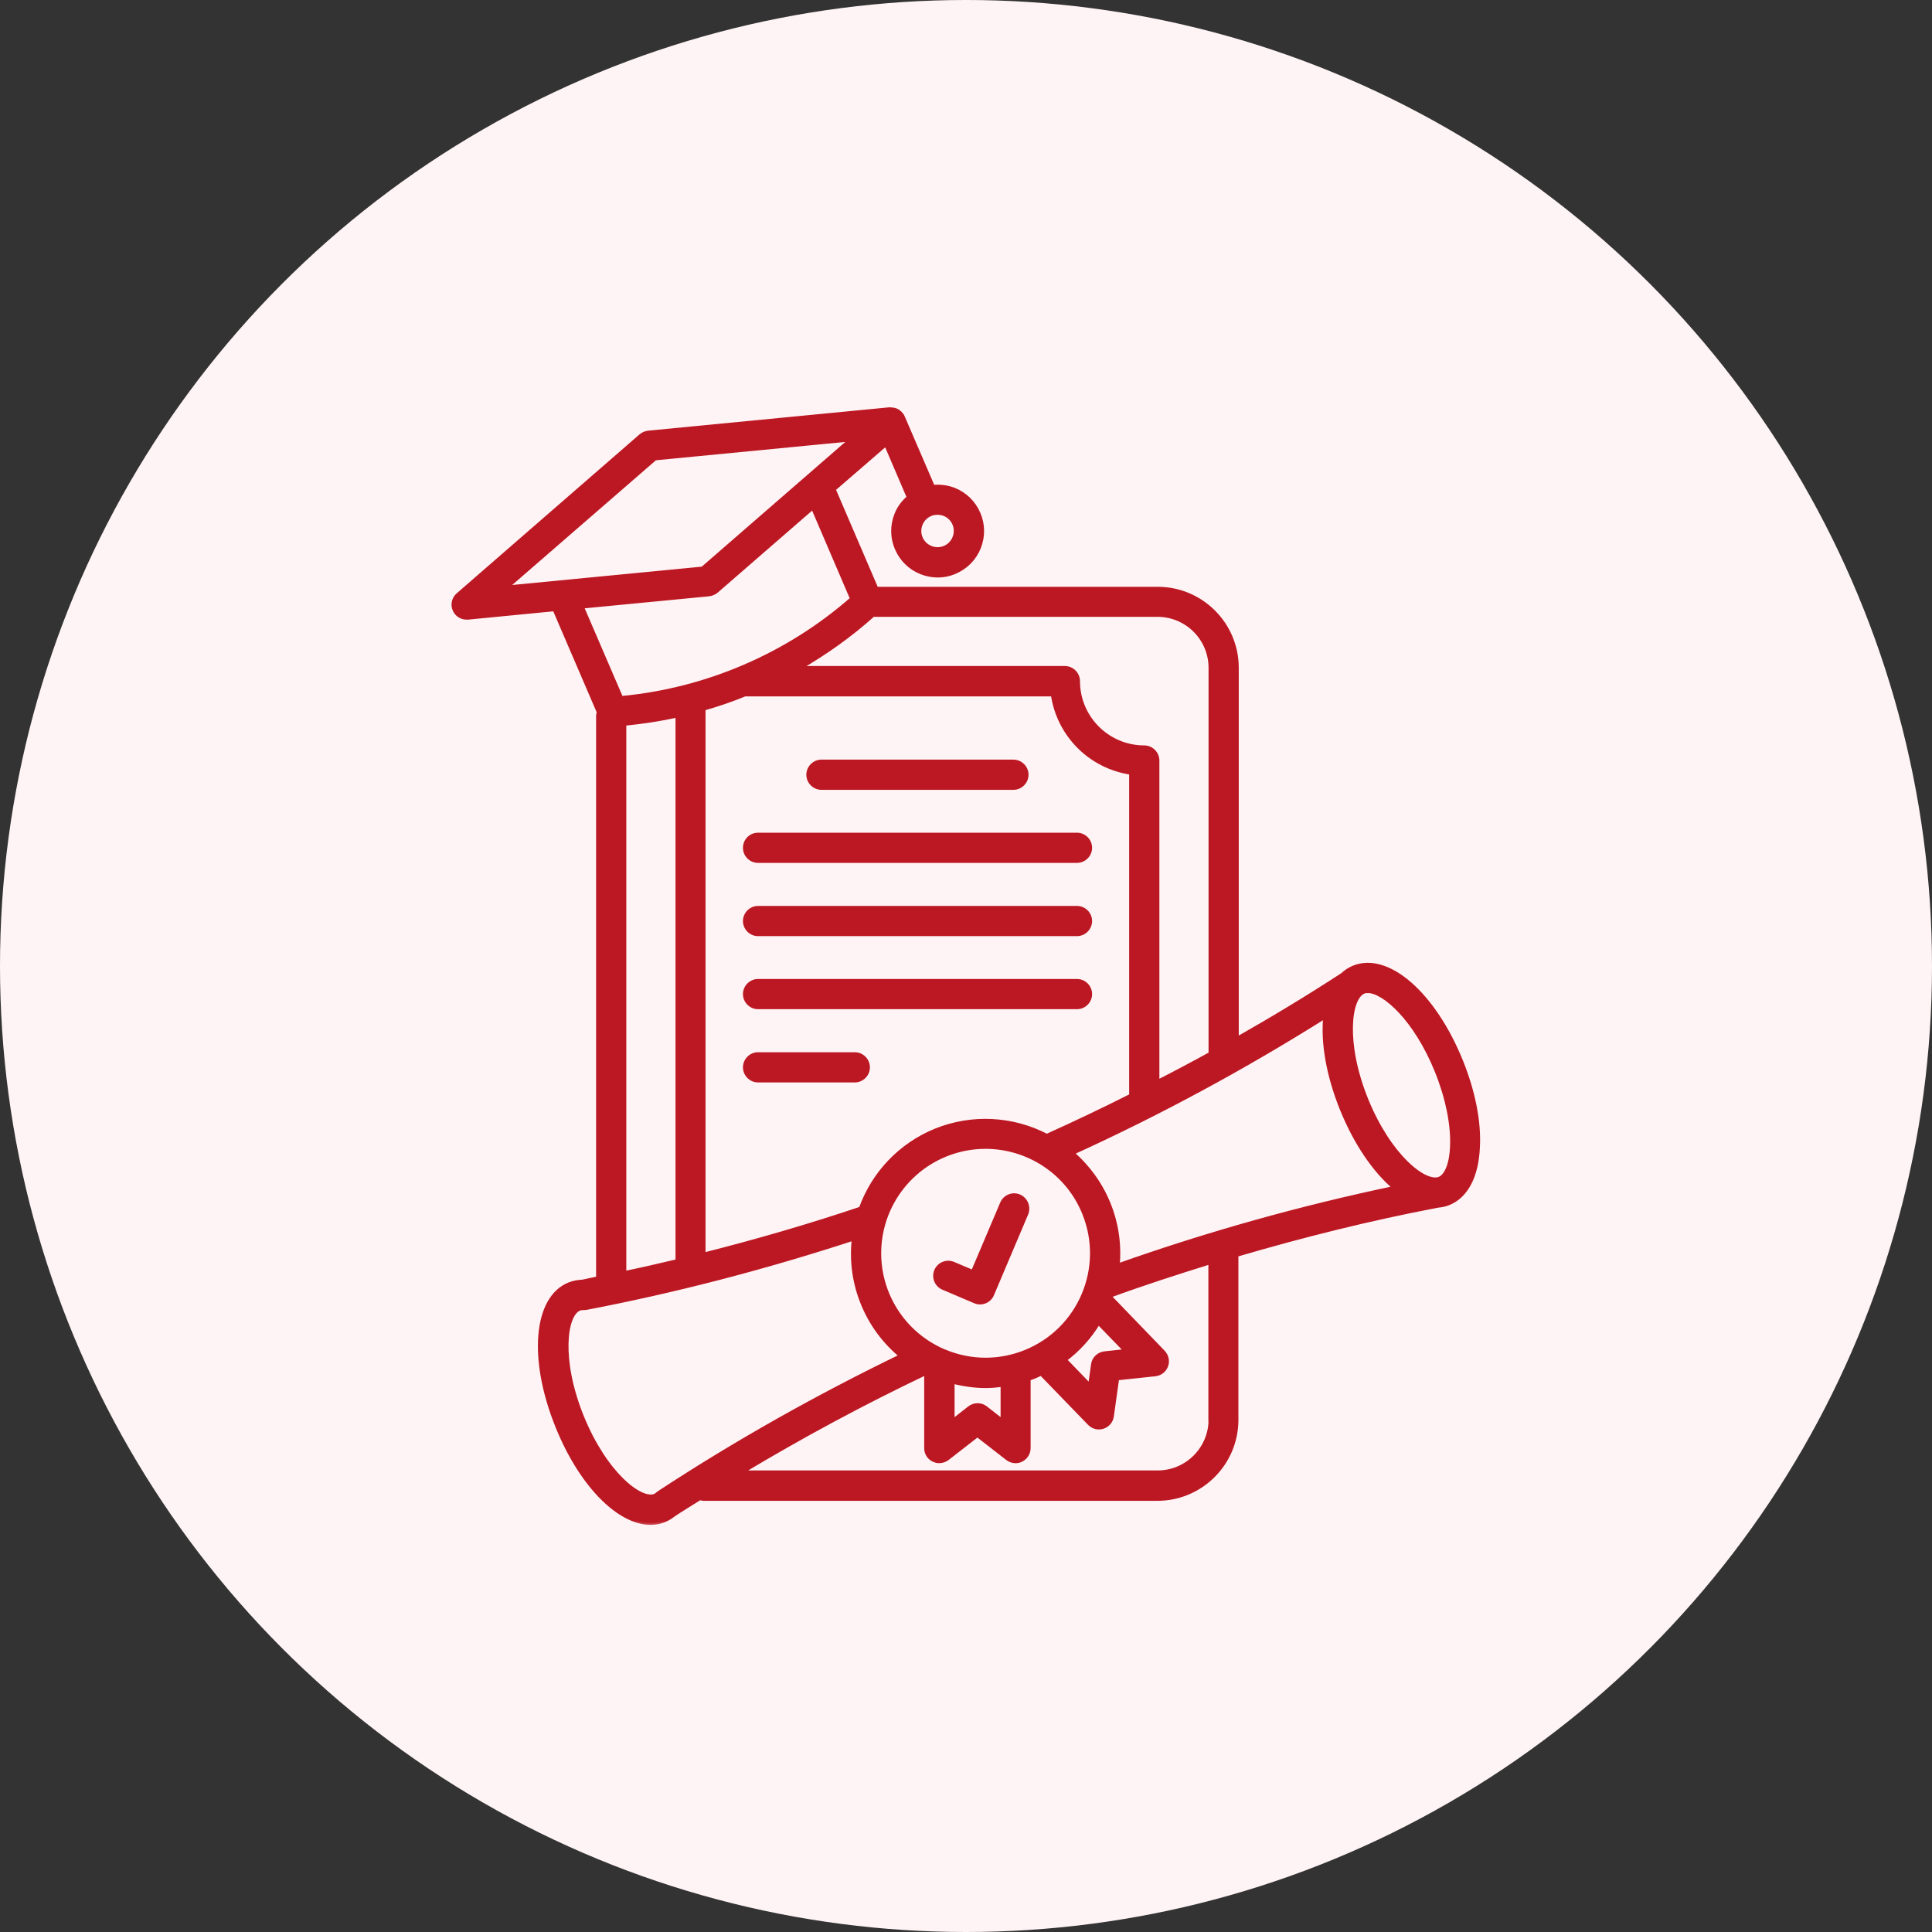
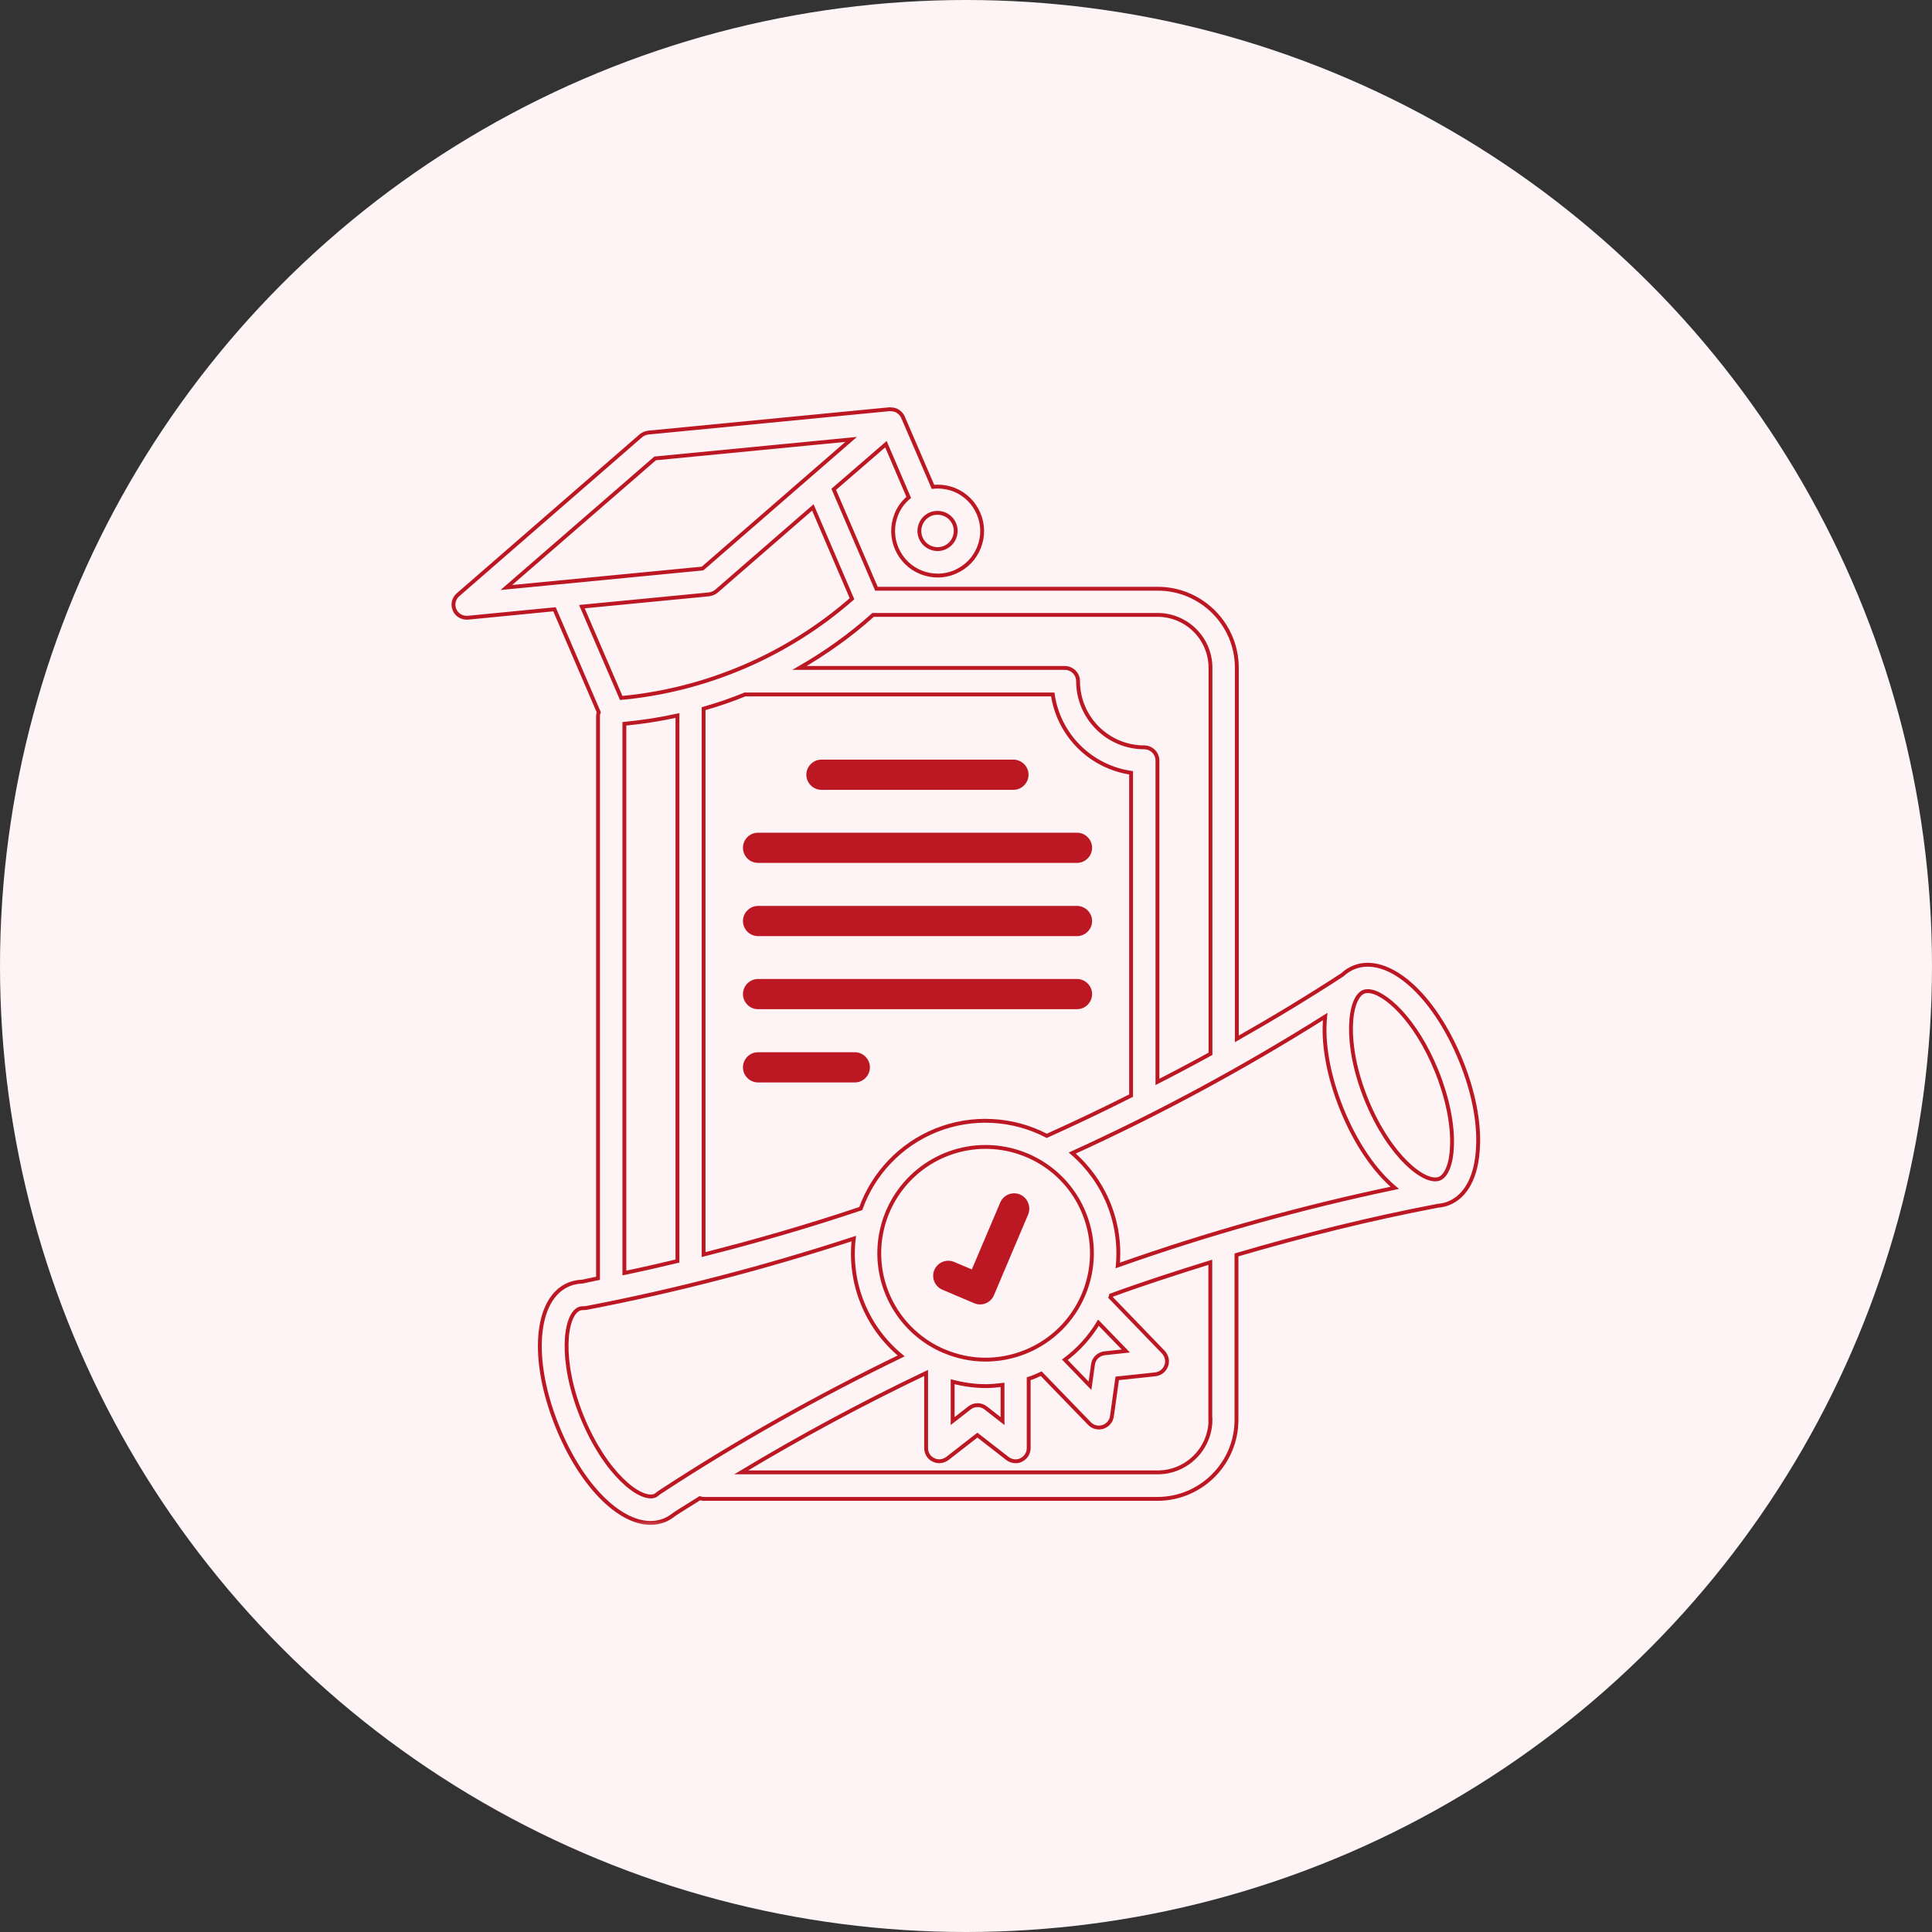
<svg xmlns="http://www.w3.org/2000/svg" width="100" height="100" viewBox="0 0 100 100" fill="none">
  <rect x="0" y="0" width="100" height="100" fill="#333333" stroke="none" />
  <circle cx="50" cy="50" r="50" fill="#FFF4F5" />
  <path d="M42.518 40.832H52.455C52.855 40.832 53.187 40.5 53.187 40.1C53.187 39.699 52.855 39.368 52.455 39.368H42.518C42.118 39.368 41.786 39.699 41.786 40.1C41.786 40.5 42.118 40.832 42.518 40.832ZM39.236 44.613H55.746C56.146 44.613 56.477 44.282 56.477 43.882C56.477 43.481 56.146 43.15 55.746 43.15H39.236C39.042 43.15 38.856 43.227 38.719 43.364C38.582 43.501 38.505 43.688 38.505 43.882C38.505 44.076 38.582 44.262 38.719 44.399C38.856 44.536 39.042 44.613 39.236 44.613ZM55.746 46.941H39.236C38.836 46.941 38.505 47.272 38.505 47.672C38.505 48.073 38.836 48.404 39.236 48.404H55.746C56.146 48.404 56.477 48.073 56.477 47.672C56.477 47.272 56.146 46.941 55.746 46.941ZM55.746 50.722H39.236C38.836 50.722 38.505 51.054 38.505 51.454C38.505 51.855 38.836 52.186 39.236 52.186H55.746C56.146 52.186 56.477 51.855 56.477 51.454C56.477 51.054 56.146 50.722 55.746 50.722ZM44.246 54.513H39.236C38.836 54.513 38.505 54.845 38.505 55.245C38.505 55.646 38.836 55.977 39.236 55.977H44.246C44.646 55.977 44.977 55.646 44.977 55.245C44.977 54.845 44.646 54.513 44.246 54.513Z" fill="#BC1823" stroke="#BC1823" stroke-width="0.1" />
  <mask id="path-3-outside-1_602_1532" maskUnits="userSpaceOnUse" x="22.471" y="20.182" width="55" height="59" fill="black">
    <rect fill="white" x="22.471" y="20.182" width="55" height="59" />
-     <path d="M75.627 54.927C74.218 51.445 71.836 49.364 70.073 50.073C69.855 50.163 69.654 50.291 69.482 50.454C67.7 51.618 65.873 52.718 64.018 53.773V34.563C64.018 32.309 62.182 30.473 59.927 30.473H45.364L43.154 25.327L45.855 22.991L47.036 25.745C46.755 25.982 46.527 26.282 46.391 26.636C46.164 27.209 46.173 27.836 46.418 28.4C46.664 28.963 47.109 29.4 47.682 29.627C47.955 29.736 48.245 29.791 48.536 29.791C48.845 29.791 49.154 29.727 49.445 29.6C50.009 29.354 50.445 28.909 50.673 28.336C50.9 27.764 50.891 27.136 50.645 26.573C50.4 26.009 49.955 25.573 49.382 25.345C49.027 25.209 48.654 25.163 48.291 25.2L46.736 21.591C46.704 21.516 46.657 21.448 46.6 21.391C46.582 21.372 46.554 21.354 46.536 21.336C46.495 21.301 46.449 21.27 46.4 21.245L46.318 21.218C46.265 21.2 46.21 21.191 46.154 21.191C46.127 21.191 46.1 21.182 46.073 21.182H46.036L33.554 22.391C33.418 22.409 33.282 22.463 33.173 22.554L23.709 30.782C23.482 30.973 23.409 31.291 23.527 31.564C23.636 31.818 23.882 31.973 24.154 31.973H24.218L28.7 31.536L30.991 36.864C30.973 36.918 30.954 36.982 30.954 37.036V66.163C30.682 66.218 30.418 66.282 30.145 66.336C29.9 66.345 29.673 66.391 29.464 66.473C27.7 67.182 27.436 70.345 28.845 73.827C30.064 76.854 32.027 78.827 33.673 78.827C33.918 78.827 34.164 78.782 34.391 78.691C34.564 78.618 34.727 78.518 34.9 78.382C35.336 78.091 35.791 77.827 36.227 77.545C36.291 77.564 36.345 77.582 36.409 77.582H59.909C62.164 77.582 64 75.745 64 73.491V64.954C67.436 63.945 70.927 63.073 74.427 62.409C74.618 62.391 74.809 62.354 74.982 62.282C75.9 61.909 76.436 60.873 76.5 59.373C76.573 58.054 76.254 56.473 75.627 54.927ZM47.654 27.136C47.745 26.9 47.927 26.718 48.154 26.618C48.273 26.564 48.4 26.545 48.527 26.545C48.681 26.544 48.832 26.581 48.968 26.652C49.103 26.723 49.22 26.826 49.306 26.953C49.392 27.08 49.446 27.226 49.462 27.378C49.479 27.531 49.457 27.685 49.4 27.827C49.355 27.942 49.288 28.047 49.202 28.136C49.117 28.225 49.014 28.296 48.901 28.345C48.788 28.394 48.666 28.42 48.542 28.422C48.419 28.424 48.296 28.401 48.182 28.354C48.067 28.31 47.962 28.242 47.873 28.157C47.784 28.071 47.713 27.969 47.663 27.855C47.614 27.742 47.588 27.62 47.587 27.497C47.585 27.373 47.608 27.251 47.654 27.136ZM62.654 34.563V54.545C61.745 55.045 60.836 55.527 59.909 56V39.364C59.909 38.991 59.6 38.682 59.227 38.682C57.336 38.682 55.8 37.145 55.8 35.254C55.8 34.882 55.491 34.573 55.118 34.573H41.382C42.736 33.791 44.018 32.882 45.191 31.827H59.927C61.436 31.836 62.654 33.063 62.654 34.563ZM53.073 69.973C51.718 70.518 50.236 70.509 48.891 69.945C48.882 69.945 48.873 69.936 48.864 69.936C47.696 69.44 46.735 68.556 46.144 67.433C45.553 66.31 45.368 65.018 45.62 63.774C45.873 62.531 46.547 61.412 47.529 60.609C48.511 59.805 49.74 59.365 51.009 59.364C53.191 59.364 55.255 60.663 56.118 62.809C57.255 65.627 55.891 68.836 53.073 69.973ZM56.855 68.463L58.273 69.927L57.173 70.045C56.864 70.082 56.609 70.318 56.573 70.627L56.418 71.727L55.118 70.382C55.809 69.864 56.4 69.218 56.855 68.463ZM51.891 71.682V73.554L51.018 72.873C50.898 72.78 50.751 72.729 50.6 72.729C50.449 72.729 50.301 72.78 50.182 72.873L49.309 73.554V71.518C49.873 71.663 50.445 71.745 51.018 71.745C51.309 71.745 51.6 71.718 51.891 71.682ZM54.182 58.791C53.301 58.331 52.332 58.069 51.34 58.02C50.348 57.971 49.358 58.138 48.436 58.509C47.541 58.872 46.732 59.42 46.063 60.117C45.394 60.814 44.88 61.645 44.554 62.554C41.882 63.454 39.154 64.245 36.418 64.936V36.682C37.154 36.473 37.873 36.227 38.582 35.936C38.591 35.936 38.6 35.945 38.609 35.945H54.491C54.639 36.968 55.114 37.915 55.845 38.646C56.575 39.376 57.523 39.851 58.545 40V56.709C57.109 57.436 55.654 58.127 54.182 58.791ZM26.209 30.409L33.909 23.727L44.054 22.745L36.364 29.427L26.209 30.409ZM36.7 30.764C36.836 30.745 36.973 30.691 37.082 30.6L42.073 26.264L44.1 30.991C40.773 33.909 36.564 35.718 32.154 36.127L30.118 31.4L36.7 30.764ZM32.318 37.464C33.245 37.373 34.154 37.236 35.064 37.036V65.273C34.154 65.491 33.236 65.7 32.318 65.891V37.464ZM34.127 77.254C34.1 77.273 34.073 77.291 34.054 77.309C33.991 77.364 33.936 77.4 33.9 77.418C33.154 77.718 31.318 76.273 30.118 73.318C28.927 70.364 29.245 68.045 29.982 67.745C30.045 67.718 30.127 67.709 30.209 67.709C30.255 67.709 30.3 67.709 30.345 67.7C35.009 66.809 39.654 65.591 44.191 64.109C44.059 65.245 44.215 66.395 44.645 67.454C45.073 68.517 45.761 69.455 46.645 70.182C42.327 72.273 38.118 74.636 34.127 77.254ZM62.654 73.482C62.654 74.982 61.427 76.209 59.927 76.209H38.364C41.464 74.345 44.673 72.618 47.936 71.064V74.954C47.936 75.218 48.082 75.454 48.318 75.564C48.554 75.682 48.827 75.645 49.036 75.491L50.591 74.282L52.145 75.491C52.264 75.582 52.418 75.636 52.564 75.636C52.664 75.636 52.764 75.618 52.864 75.564C53.1 75.445 53.245 75.209 53.245 74.954V71.364C53.355 71.327 53.464 71.291 53.573 71.245C53.682 71.2 53.782 71.145 53.891 71.1L56.391 73.682C56.479 73.774 56.592 73.839 56.716 73.87C56.84 73.9 56.97 73.895 57.091 73.854C57.336 73.773 57.518 73.564 57.554 73.3L57.827 71.345L59.791 71.136C60.054 71.109 60.273 70.936 60.364 70.691C60.455 70.445 60.391 70.173 60.209 69.982L57.473 67.145C57.482 67.109 57.5 67.082 57.509 67.045C59.2 66.427 60.918 65.873 62.645 65.336V73.482H62.654ZM57.855 65.5C57.955 64.427 57.8 63.327 57.382 62.3C56.97 61.291 56.325 60.393 55.5 59.682C60.018 57.627 64.4 55.254 68.591 52.618C68.454 53.945 68.736 55.645 69.454 57.418C70.182 59.209 71.164 60.618 72.191 61.482C67.336 62.5 62.527 63.845 57.855 65.5ZM74.5 61.009C73.754 61.3 71.918 59.864 70.718 56.909C69.527 53.954 69.845 51.636 70.582 51.336C70.645 51.309 70.718 51.3 70.8 51.3C71.636 51.3 73.273 52.745 74.364 55.445C74.918 56.818 75.2 58.2 75.154 59.327C75.127 60.209 74.873 60.864 74.5 61.009Z" />
  </mask>
-   <path d="M75.627 54.927C74.218 51.445 71.836 49.364 70.073 50.073C69.855 50.163 69.654 50.291 69.482 50.454C67.7 51.618 65.873 52.718 64.018 53.773V34.563C64.018 32.309 62.182 30.473 59.927 30.473H45.364L43.154 25.327L45.855 22.991L47.036 25.745C46.755 25.982 46.527 26.282 46.391 26.636C46.164 27.209 46.173 27.836 46.418 28.4C46.664 28.963 47.109 29.4 47.682 29.627C47.955 29.736 48.245 29.791 48.536 29.791C48.845 29.791 49.154 29.727 49.445 29.6C50.009 29.354 50.445 28.909 50.673 28.336C50.9 27.764 50.891 27.136 50.645 26.573C50.4 26.009 49.955 25.573 49.382 25.345C49.027 25.209 48.654 25.163 48.291 25.2L46.736 21.591C46.704 21.516 46.657 21.448 46.6 21.391C46.582 21.372 46.554 21.354 46.536 21.336C46.495 21.301 46.449 21.27 46.4 21.245L46.318 21.218C46.265 21.2 46.21 21.191 46.154 21.191C46.127 21.191 46.1 21.182 46.073 21.182H46.036L33.554 22.391C33.418 22.409 33.282 22.463 33.173 22.554L23.709 30.782C23.482 30.973 23.409 31.291 23.527 31.564C23.636 31.818 23.882 31.973 24.154 31.973H24.218L28.7 31.536L30.991 36.864C30.973 36.918 30.954 36.982 30.954 37.036V66.163C30.682 66.218 30.418 66.282 30.145 66.336C29.9 66.345 29.673 66.391 29.464 66.473C27.7 67.182 27.436 70.345 28.845 73.827C30.064 76.854 32.027 78.827 33.673 78.827C33.918 78.827 34.164 78.782 34.391 78.691C34.564 78.618 34.727 78.518 34.9 78.382C35.336 78.091 35.791 77.827 36.227 77.545C36.291 77.564 36.345 77.582 36.409 77.582H59.909C62.164 77.582 64 75.745 64 73.491V64.954C67.436 63.945 70.927 63.073 74.427 62.409C74.618 62.391 74.809 62.354 74.982 62.282C75.9 61.909 76.436 60.873 76.5 59.373C76.573 58.054 76.254 56.473 75.627 54.927ZM47.654 27.136C47.745 26.9 47.927 26.718 48.154 26.618C48.273 26.564 48.4 26.545 48.527 26.545C48.681 26.544 48.832 26.581 48.968 26.652C49.103 26.723 49.22 26.826 49.306 26.953C49.392 27.08 49.446 27.226 49.462 27.378C49.479 27.531 49.457 27.685 49.4 27.827C49.355 27.942 49.288 28.047 49.202 28.136C49.117 28.225 49.014 28.296 48.901 28.345C48.788 28.394 48.666 28.42 48.542 28.422C48.419 28.424 48.296 28.401 48.182 28.354C48.067 28.31 47.962 28.242 47.873 28.157C47.784 28.071 47.713 27.969 47.663 27.855C47.614 27.742 47.588 27.62 47.587 27.497C47.585 27.373 47.608 27.251 47.654 27.136ZM62.654 34.563V54.545C61.745 55.045 60.836 55.527 59.909 56V39.364C59.909 38.991 59.6 38.682 59.227 38.682C57.336 38.682 55.8 37.145 55.8 35.254C55.8 34.882 55.491 34.573 55.118 34.573H41.382C42.736 33.791 44.018 32.882 45.191 31.827H59.927C61.436 31.836 62.654 33.063 62.654 34.563ZM53.073 69.973C51.718 70.518 50.236 70.509 48.891 69.945C48.882 69.945 48.873 69.936 48.864 69.936C47.696 69.44 46.735 68.556 46.144 67.433C45.553 66.31 45.368 65.018 45.62 63.774C45.873 62.531 46.547 61.412 47.529 60.609C48.511 59.805 49.74 59.365 51.009 59.364C53.191 59.364 55.255 60.663 56.118 62.809C57.255 65.627 55.891 68.836 53.073 69.973ZM56.855 68.463L58.273 69.927L57.173 70.045C56.864 70.082 56.609 70.318 56.573 70.627L56.418 71.727L55.118 70.382C55.809 69.864 56.4 69.218 56.855 68.463ZM51.891 71.682V73.554L51.018 72.873C50.898 72.78 50.751 72.729 50.6 72.729C50.449 72.729 50.301 72.78 50.182 72.873L49.309 73.554V71.518C49.873 71.663 50.445 71.745 51.018 71.745C51.309 71.745 51.6 71.718 51.891 71.682ZM54.182 58.791C53.301 58.331 52.332 58.069 51.34 58.02C50.348 57.971 49.358 58.138 48.436 58.509C47.541 58.872 46.732 59.42 46.063 60.117C45.394 60.814 44.88 61.645 44.554 62.554C41.882 63.454 39.154 64.245 36.418 64.936V36.682C37.154 36.473 37.873 36.227 38.582 35.936C38.591 35.936 38.6 35.945 38.609 35.945H54.491C54.639 36.968 55.114 37.915 55.845 38.646C56.575 39.376 57.523 39.851 58.545 40V56.709C57.109 57.436 55.654 58.127 54.182 58.791ZM26.209 30.409L33.909 23.727L44.054 22.745L36.364 29.427L26.209 30.409ZM36.7 30.764C36.836 30.745 36.973 30.691 37.082 30.6L42.073 26.264L44.1 30.991C40.773 33.909 36.564 35.718 32.154 36.127L30.118 31.4L36.7 30.764ZM32.318 37.464C33.245 37.373 34.154 37.236 35.064 37.036V65.273C34.154 65.491 33.236 65.7 32.318 65.891V37.464ZM34.127 77.254C34.1 77.273 34.073 77.291 34.054 77.309C33.991 77.364 33.936 77.4 33.9 77.418C33.154 77.718 31.318 76.273 30.118 73.318C28.927 70.364 29.245 68.045 29.982 67.745C30.045 67.718 30.127 67.709 30.209 67.709C30.255 67.709 30.3 67.709 30.345 67.7C35.009 66.809 39.654 65.591 44.191 64.109C44.059 65.245 44.215 66.395 44.645 67.454C45.073 68.517 45.761 69.455 46.645 70.182C42.327 72.273 38.118 74.636 34.127 77.254ZM62.654 73.482C62.654 74.982 61.427 76.209 59.927 76.209H38.364C41.464 74.345 44.673 72.618 47.936 71.064V74.954C47.936 75.218 48.082 75.454 48.318 75.564C48.554 75.682 48.827 75.645 49.036 75.491L50.591 74.282L52.145 75.491C52.264 75.582 52.418 75.636 52.564 75.636C52.664 75.636 52.764 75.618 52.864 75.564C53.1 75.445 53.245 75.209 53.245 74.954V71.364C53.355 71.327 53.464 71.291 53.573 71.245C53.682 71.2 53.782 71.145 53.891 71.1L56.391 73.682C56.479 73.774 56.592 73.839 56.716 73.87C56.84 73.9 56.97 73.895 57.091 73.854C57.336 73.773 57.518 73.564 57.554 73.3L57.827 71.345L59.791 71.136C60.054 71.109 60.273 70.936 60.364 70.691C60.455 70.445 60.391 70.173 60.209 69.982L57.473 67.145C57.482 67.109 57.5 67.082 57.509 67.045C59.2 66.427 60.918 65.873 62.645 65.336V73.482H62.654ZM57.855 65.5C57.955 64.427 57.8 63.327 57.382 62.3C56.97 61.291 56.325 60.393 55.5 59.682C60.018 57.627 64.4 55.254 68.591 52.618C68.454 53.945 68.736 55.645 69.454 57.418C70.182 59.209 71.164 60.618 72.191 61.482C67.336 62.5 62.527 63.845 57.855 65.5ZM74.5 61.009C73.754 61.3 71.918 59.864 70.718 56.909C69.527 53.954 69.845 51.636 70.582 51.336C70.645 51.309 70.718 51.3 70.8 51.3C71.636 51.3 73.273 52.745 74.364 55.445C74.918 56.818 75.2 58.2 75.154 59.327C75.127 60.209 74.873 60.864 74.5 61.009Z" fill="#BC1823" />
  <path d="M75.627 54.927C74.218 51.445 71.836 49.364 70.073 50.073C69.855 50.163 69.654 50.291 69.482 50.454C67.7 51.618 65.873 52.718 64.018 53.773V34.563C64.018 32.309 62.182 30.473 59.927 30.473H45.364L43.154 25.327L45.855 22.991L47.036 25.745C46.755 25.982 46.527 26.282 46.391 26.636C46.164 27.209 46.173 27.836 46.418 28.4C46.664 28.963 47.109 29.4 47.682 29.627C47.955 29.736 48.245 29.791 48.536 29.791C48.845 29.791 49.154 29.727 49.445 29.6C50.009 29.354 50.445 28.909 50.673 28.336C50.9 27.764 50.891 27.136 50.645 26.573C50.4 26.009 49.955 25.573 49.382 25.345C49.027 25.209 48.654 25.163 48.291 25.2L46.736 21.591C46.704 21.516 46.657 21.448 46.6 21.391C46.582 21.372 46.554 21.354 46.536 21.336C46.495 21.301 46.449 21.27 46.4 21.245L46.318 21.218C46.265 21.2 46.21 21.191 46.154 21.191C46.127 21.191 46.1 21.182 46.073 21.182H46.036L33.554 22.391C33.418 22.409 33.282 22.463 33.173 22.554L23.709 30.782C23.482 30.973 23.409 31.291 23.527 31.564C23.636 31.818 23.882 31.973 24.154 31.973H24.218L28.7 31.536L30.991 36.864C30.973 36.918 30.954 36.982 30.954 37.036V66.163C30.682 66.218 30.418 66.282 30.145 66.336C29.9 66.345 29.673 66.391 29.464 66.473C27.7 67.182 27.436 70.345 28.845 73.827C30.064 76.854 32.027 78.827 33.673 78.827C33.918 78.827 34.164 78.782 34.391 78.691C34.564 78.618 34.727 78.518 34.9 78.382C35.336 78.091 35.791 77.827 36.227 77.545C36.291 77.564 36.345 77.582 36.409 77.582H59.909C62.164 77.582 64 75.745 64 73.491V64.954C67.436 63.945 70.927 63.073 74.427 62.409C74.618 62.391 74.809 62.354 74.982 62.282C75.9 61.909 76.436 60.873 76.5 59.373C76.573 58.054 76.254 56.473 75.627 54.927ZM47.654 27.136C47.745 26.9 47.927 26.718 48.154 26.618C48.273 26.564 48.4 26.545 48.527 26.545C48.681 26.544 48.832 26.581 48.968 26.652C49.103 26.723 49.22 26.826 49.306 26.953C49.392 27.08 49.446 27.226 49.462 27.378C49.479 27.531 49.457 27.685 49.4 27.827C49.355 27.942 49.288 28.047 49.202 28.136C49.117 28.225 49.014 28.296 48.901 28.345C48.788 28.394 48.666 28.42 48.542 28.422C48.419 28.424 48.296 28.401 48.182 28.354C48.067 28.31 47.962 28.242 47.873 28.157C47.784 28.071 47.713 27.969 47.663 27.855C47.614 27.742 47.588 27.62 47.587 27.497C47.585 27.373 47.608 27.251 47.654 27.136ZM62.654 34.563V54.545C61.745 55.045 60.836 55.527 59.909 56V39.364C59.909 38.991 59.6 38.682 59.227 38.682C57.336 38.682 55.8 37.145 55.8 35.254C55.8 34.882 55.491 34.573 55.118 34.573H41.382C42.736 33.791 44.018 32.882 45.191 31.827H59.927C61.436 31.836 62.654 33.063 62.654 34.563ZM53.073 69.973C51.718 70.518 50.236 70.509 48.891 69.945C48.882 69.945 48.873 69.936 48.864 69.936C47.696 69.44 46.735 68.556 46.144 67.433C45.553 66.31 45.368 65.018 45.62 63.774C45.873 62.531 46.547 61.412 47.529 60.609C48.511 59.805 49.74 59.365 51.009 59.364C53.191 59.364 55.255 60.663 56.118 62.809C57.255 65.627 55.891 68.836 53.073 69.973ZM56.855 68.463L58.273 69.927L57.173 70.045C56.864 70.082 56.609 70.318 56.573 70.627L56.418 71.727L55.118 70.382C55.809 69.864 56.4 69.218 56.855 68.463ZM51.891 71.682V73.554L51.018 72.873C50.898 72.78 50.751 72.729 50.6 72.729C50.449 72.729 50.301 72.78 50.182 72.873L49.309 73.554V71.518C49.873 71.663 50.445 71.745 51.018 71.745C51.309 71.745 51.6 71.718 51.891 71.682ZM54.182 58.791C53.301 58.331 52.332 58.069 51.34 58.02C50.348 57.971 49.358 58.138 48.436 58.509C47.541 58.872 46.732 59.42 46.063 60.117C45.394 60.814 44.88 61.645 44.554 62.554C41.882 63.454 39.154 64.245 36.418 64.936V36.682C37.154 36.473 37.873 36.227 38.582 35.936C38.591 35.936 38.6 35.945 38.609 35.945H54.491C54.639 36.968 55.114 37.915 55.845 38.646C56.575 39.376 57.523 39.851 58.545 40V56.709C57.109 57.436 55.654 58.127 54.182 58.791ZM26.209 30.409L33.909 23.727L44.054 22.745L36.364 29.427L26.209 30.409ZM36.7 30.764C36.836 30.745 36.973 30.691 37.082 30.6L42.073 26.264L44.1 30.991C40.773 33.909 36.564 35.718 32.154 36.127L30.118 31.4L36.7 30.764ZM32.318 37.464C33.245 37.373 34.154 37.236 35.064 37.036V65.273C34.154 65.491 33.236 65.7 32.318 65.891V37.464ZM34.127 77.254C34.1 77.273 34.073 77.291 34.054 77.309C33.991 77.364 33.936 77.4 33.9 77.418C33.154 77.718 31.318 76.273 30.118 73.318C28.927 70.364 29.245 68.045 29.982 67.745C30.045 67.718 30.127 67.709 30.209 67.709C30.255 67.709 30.3 67.709 30.345 67.7C35.009 66.809 39.654 65.591 44.191 64.109C44.059 65.245 44.215 66.395 44.645 67.454C45.073 68.517 45.761 69.455 46.645 70.182C42.327 72.273 38.118 74.636 34.127 77.254ZM62.654 73.482C62.654 74.982 61.427 76.209 59.927 76.209H38.364C41.464 74.345 44.673 72.618 47.936 71.064V74.954C47.936 75.218 48.082 75.454 48.318 75.564C48.554 75.682 48.827 75.645 49.036 75.491L50.591 74.282L52.145 75.491C52.264 75.582 52.418 75.636 52.564 75.636C52.664 75.636 52.764 75.618 52.864 75.564C53.1 75.445 53.245 75.209 53.245 74.954V71.364C53.355 71.327 53.464 71.291 53.573 71.245C53.682 71.2 53.782 71.145 53.891 71.1L56.391 73.682C56.479 73.774 56.592 73.839 56.716 73.87C56.84 73.9 56.97 73.895 57.091 73.854C57.336 73.773 57.518 73.564 57.554 73.3L57.827 71.345L59.791 71.136C60.054 71.109 60.273 70.936 60.364 70.691C60.455 70.445 60.391 70.173 60.209 69.982L57.473 67.145C57.482 67.109 57.5 67.082 57.509 67.045C59.2 66.427 60.918 65.873 62.645 65.336V73.482H62.654ZM57.855 65.5C57.955 64.427 57.8 63.327 57.382 62.3C56.97 61.291 56.325 60.393 55.5 59.682C60.018 57.627 64.4 55.254 68.591 52.618C68.454 53.945 68.736 55.645 69.454 57.418C70.182 59.209 71.164 60.618 72.191 61.482C67.336 62.5 62.527 63.845 57.855 65.5ZM74.5 61.009C73.754 61.3 71.918 59.864 70.718 56.909C69.527 53.954 69.845 51.636 70.582 51.336C70.645 51.309 70.718 51.3 70.8 51.3C71.636 51.3 73.273 52.745 74.364 55.445C74.918 56.818 75.2 58.2 75.154 59.327C75.127 60.209 74.873 60.864 74.5 61.009Z" stroke="#BC1823" stroke-width="0.2" mask="url(#path-3-outside-1_602_1532)" />
  <path d="M52.774 61.872L52.774 61.872L52.774 61.872C52.595 61.797 52.394 61.796 52.215 61.87C52.036 61.943 51.893 62.084 51.818 62.262L50.328 65.771L49.365 65.363L49.365 65.363C48.994 65.207 48.565 65.382 48.408 65.753C48.252 66.124 48.428 66.553 48.799 66.71C48.799 66.71 48.799 66.71 48.799 66.71L50.444 67.409L50.444 67.409C50.532 67.447 50.627 67.467 50.723 67.467C50.819 67.468 50.915 67.45 51.004 67.413C51.093 67.377 51.173 67.323 51.242 67.256C51.31 67.188 51.364 67.108 51.401 67.019C51.401 67.019 51.401 67.019 51.401 67.019L53.173 62.837L53.173 62.837L53.174 62.836C53.245 62.655 53.244 62.453 53.169 62.273C53.095 62.093 52.953 61.95 52.774 61.872Z" fill="#BC1823" stroke="#BC1823" stroke-width="0.1" />
</svg>